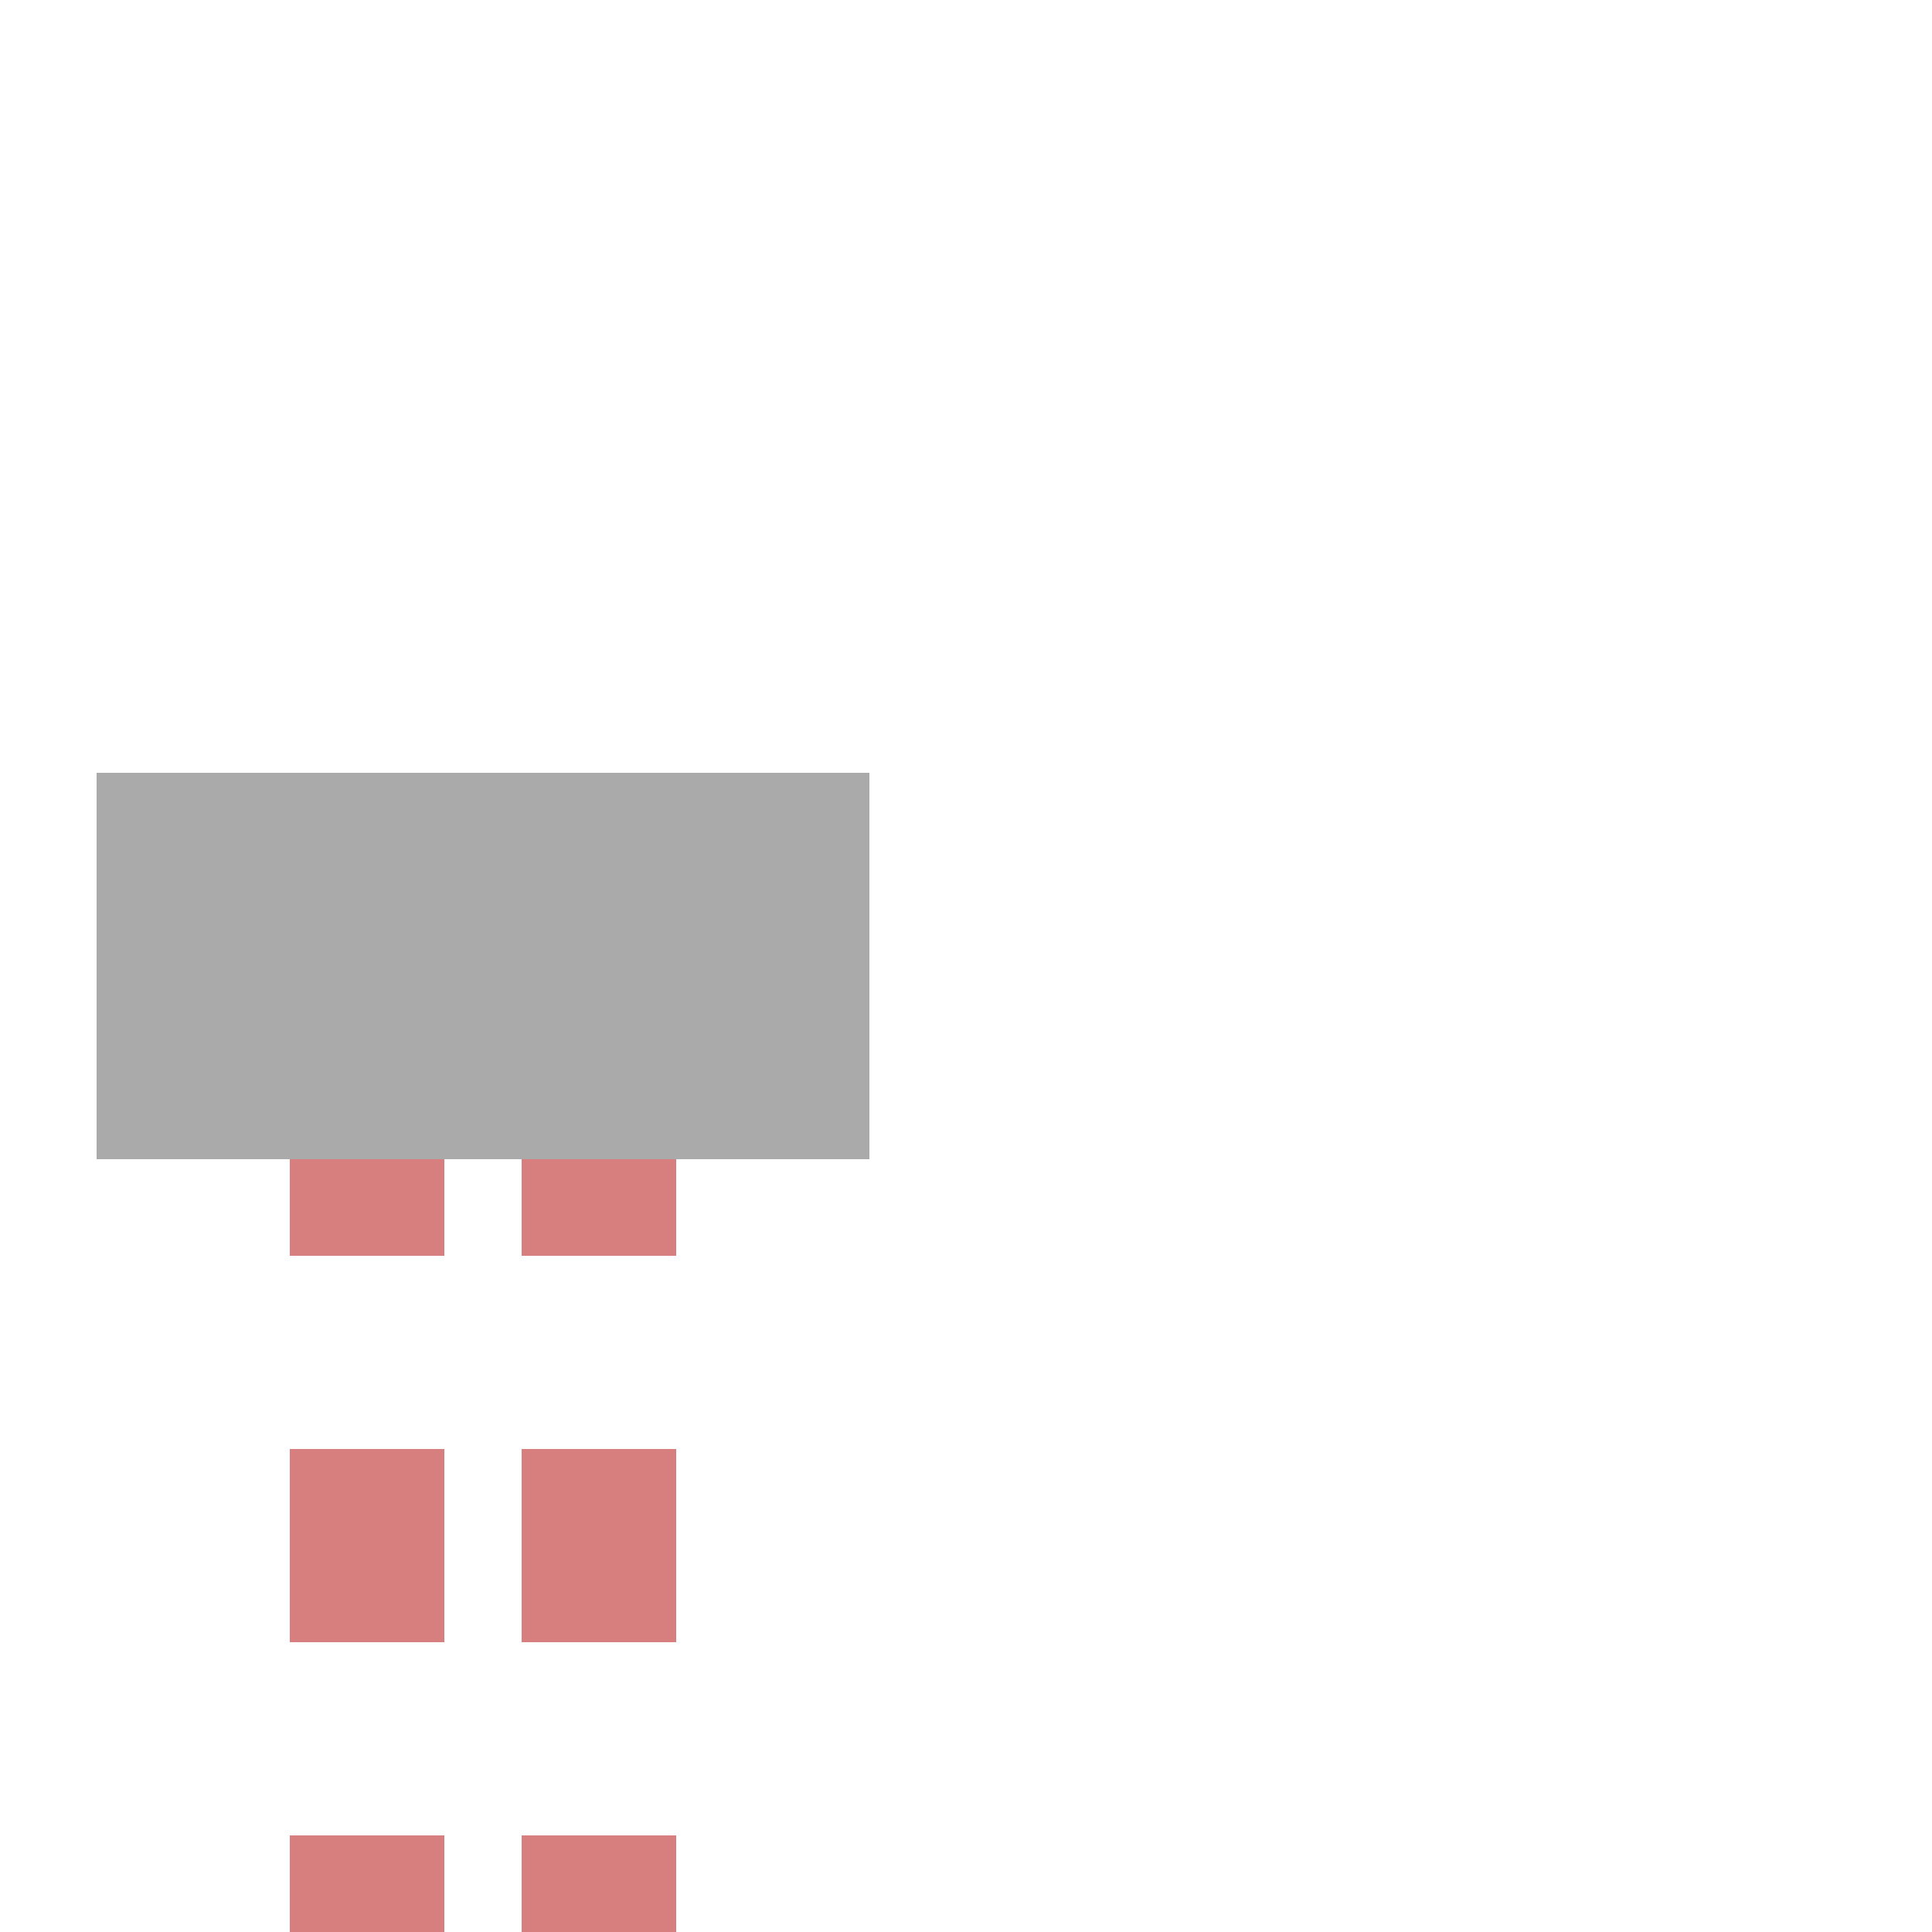
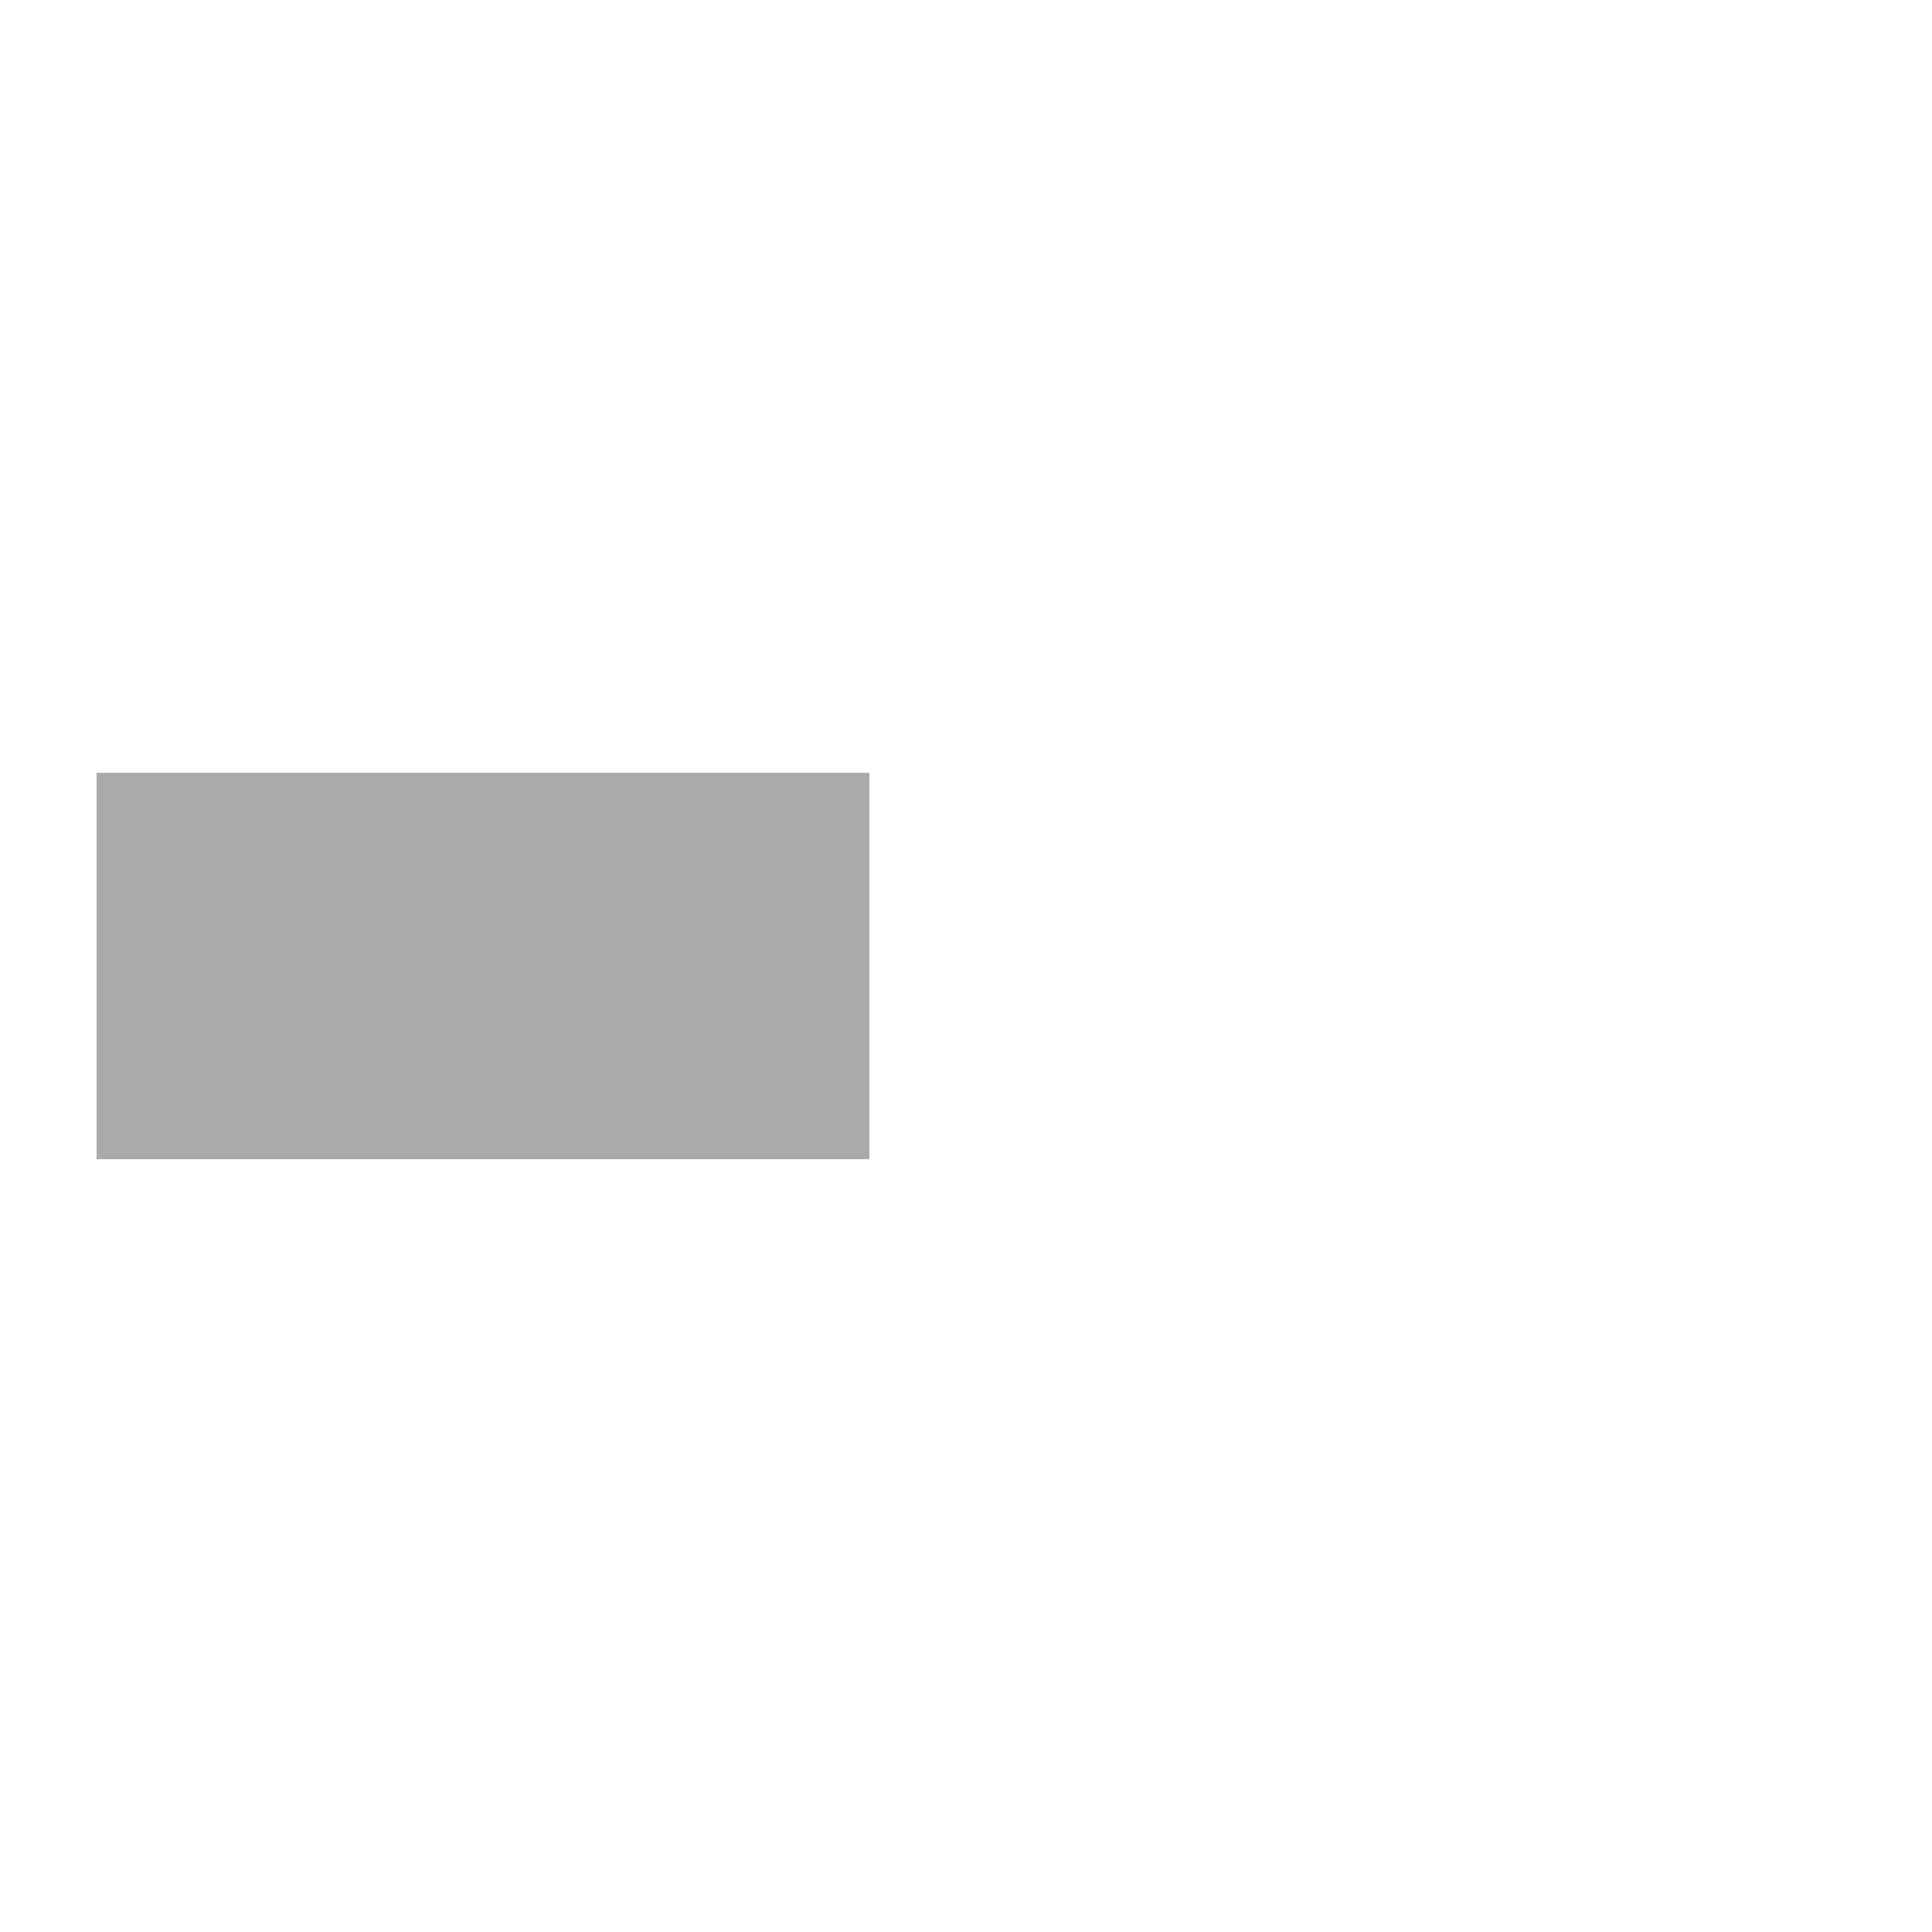
<svg xmlns="http://www.w3.org/2000/svg" width="500" height="500">
  <title>extvENDEa-</title>
-   <path stroke="#D77F7E" d="M 95,525 V 275 m 60,0 V 500" stroke-width="40" stroke-dasharray="50" />
  <path stroke="#AAA" d="M 25,250 H 225" stroke-width="100" />
</svg>